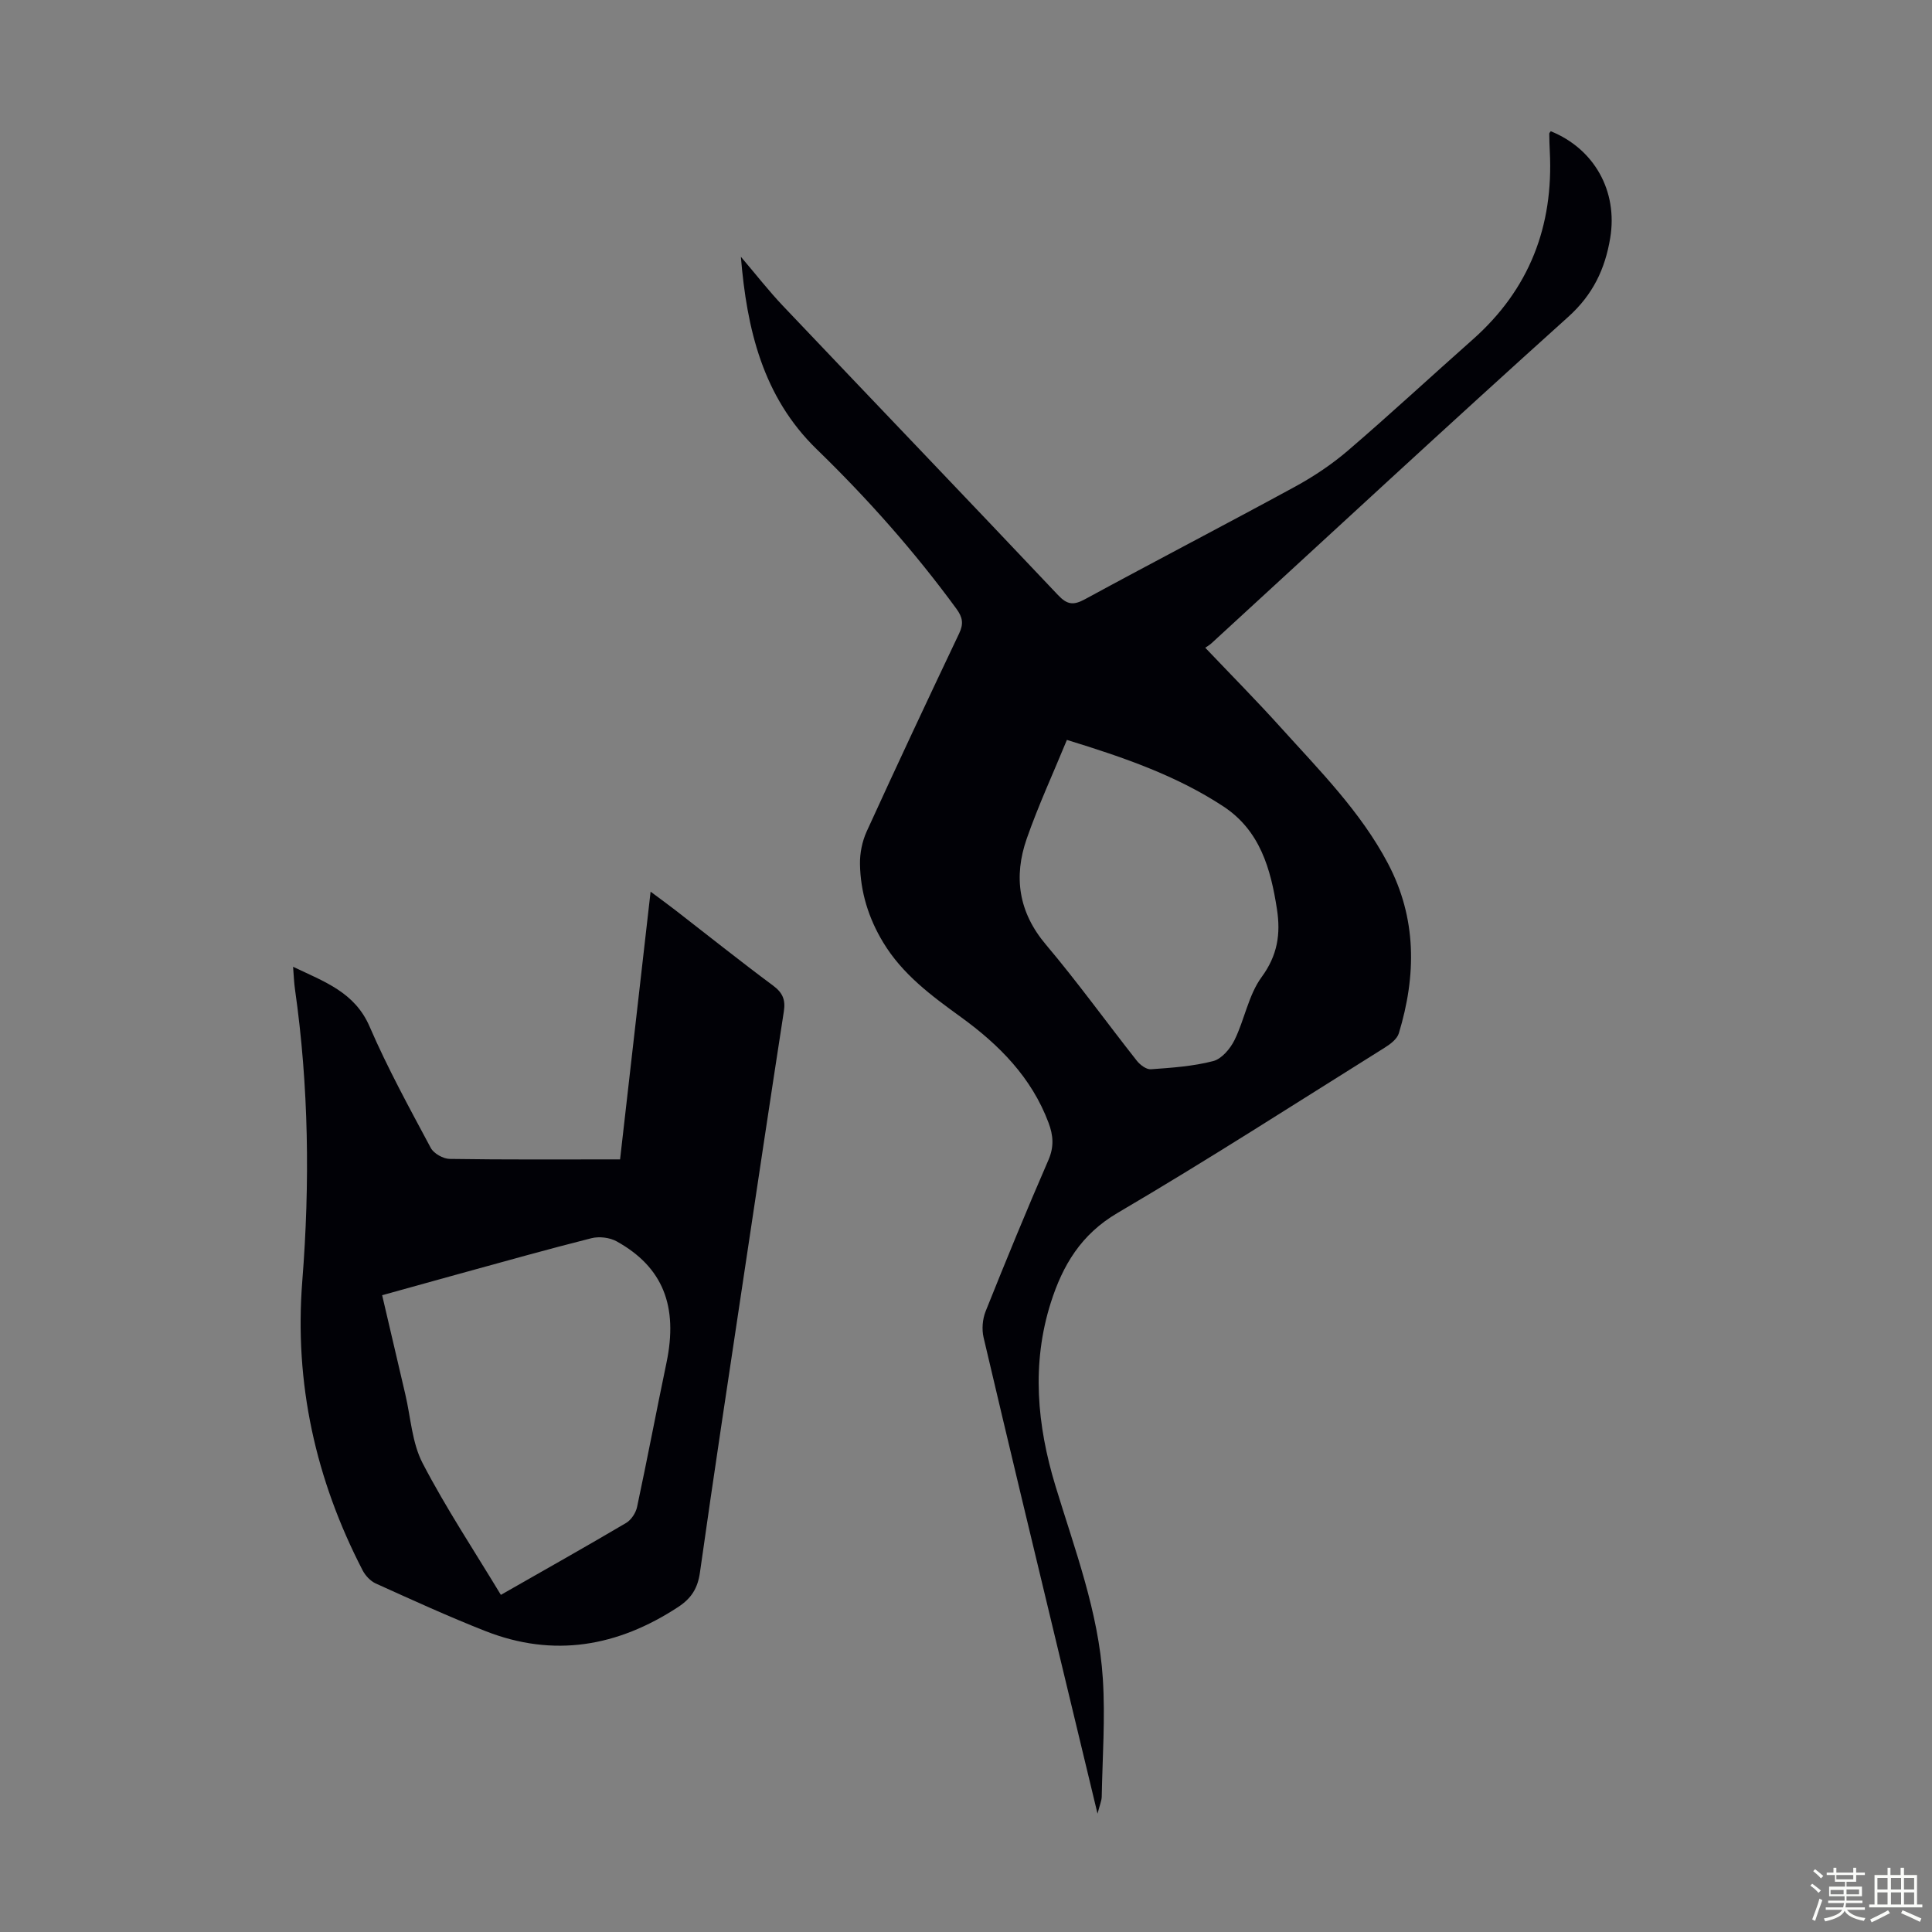
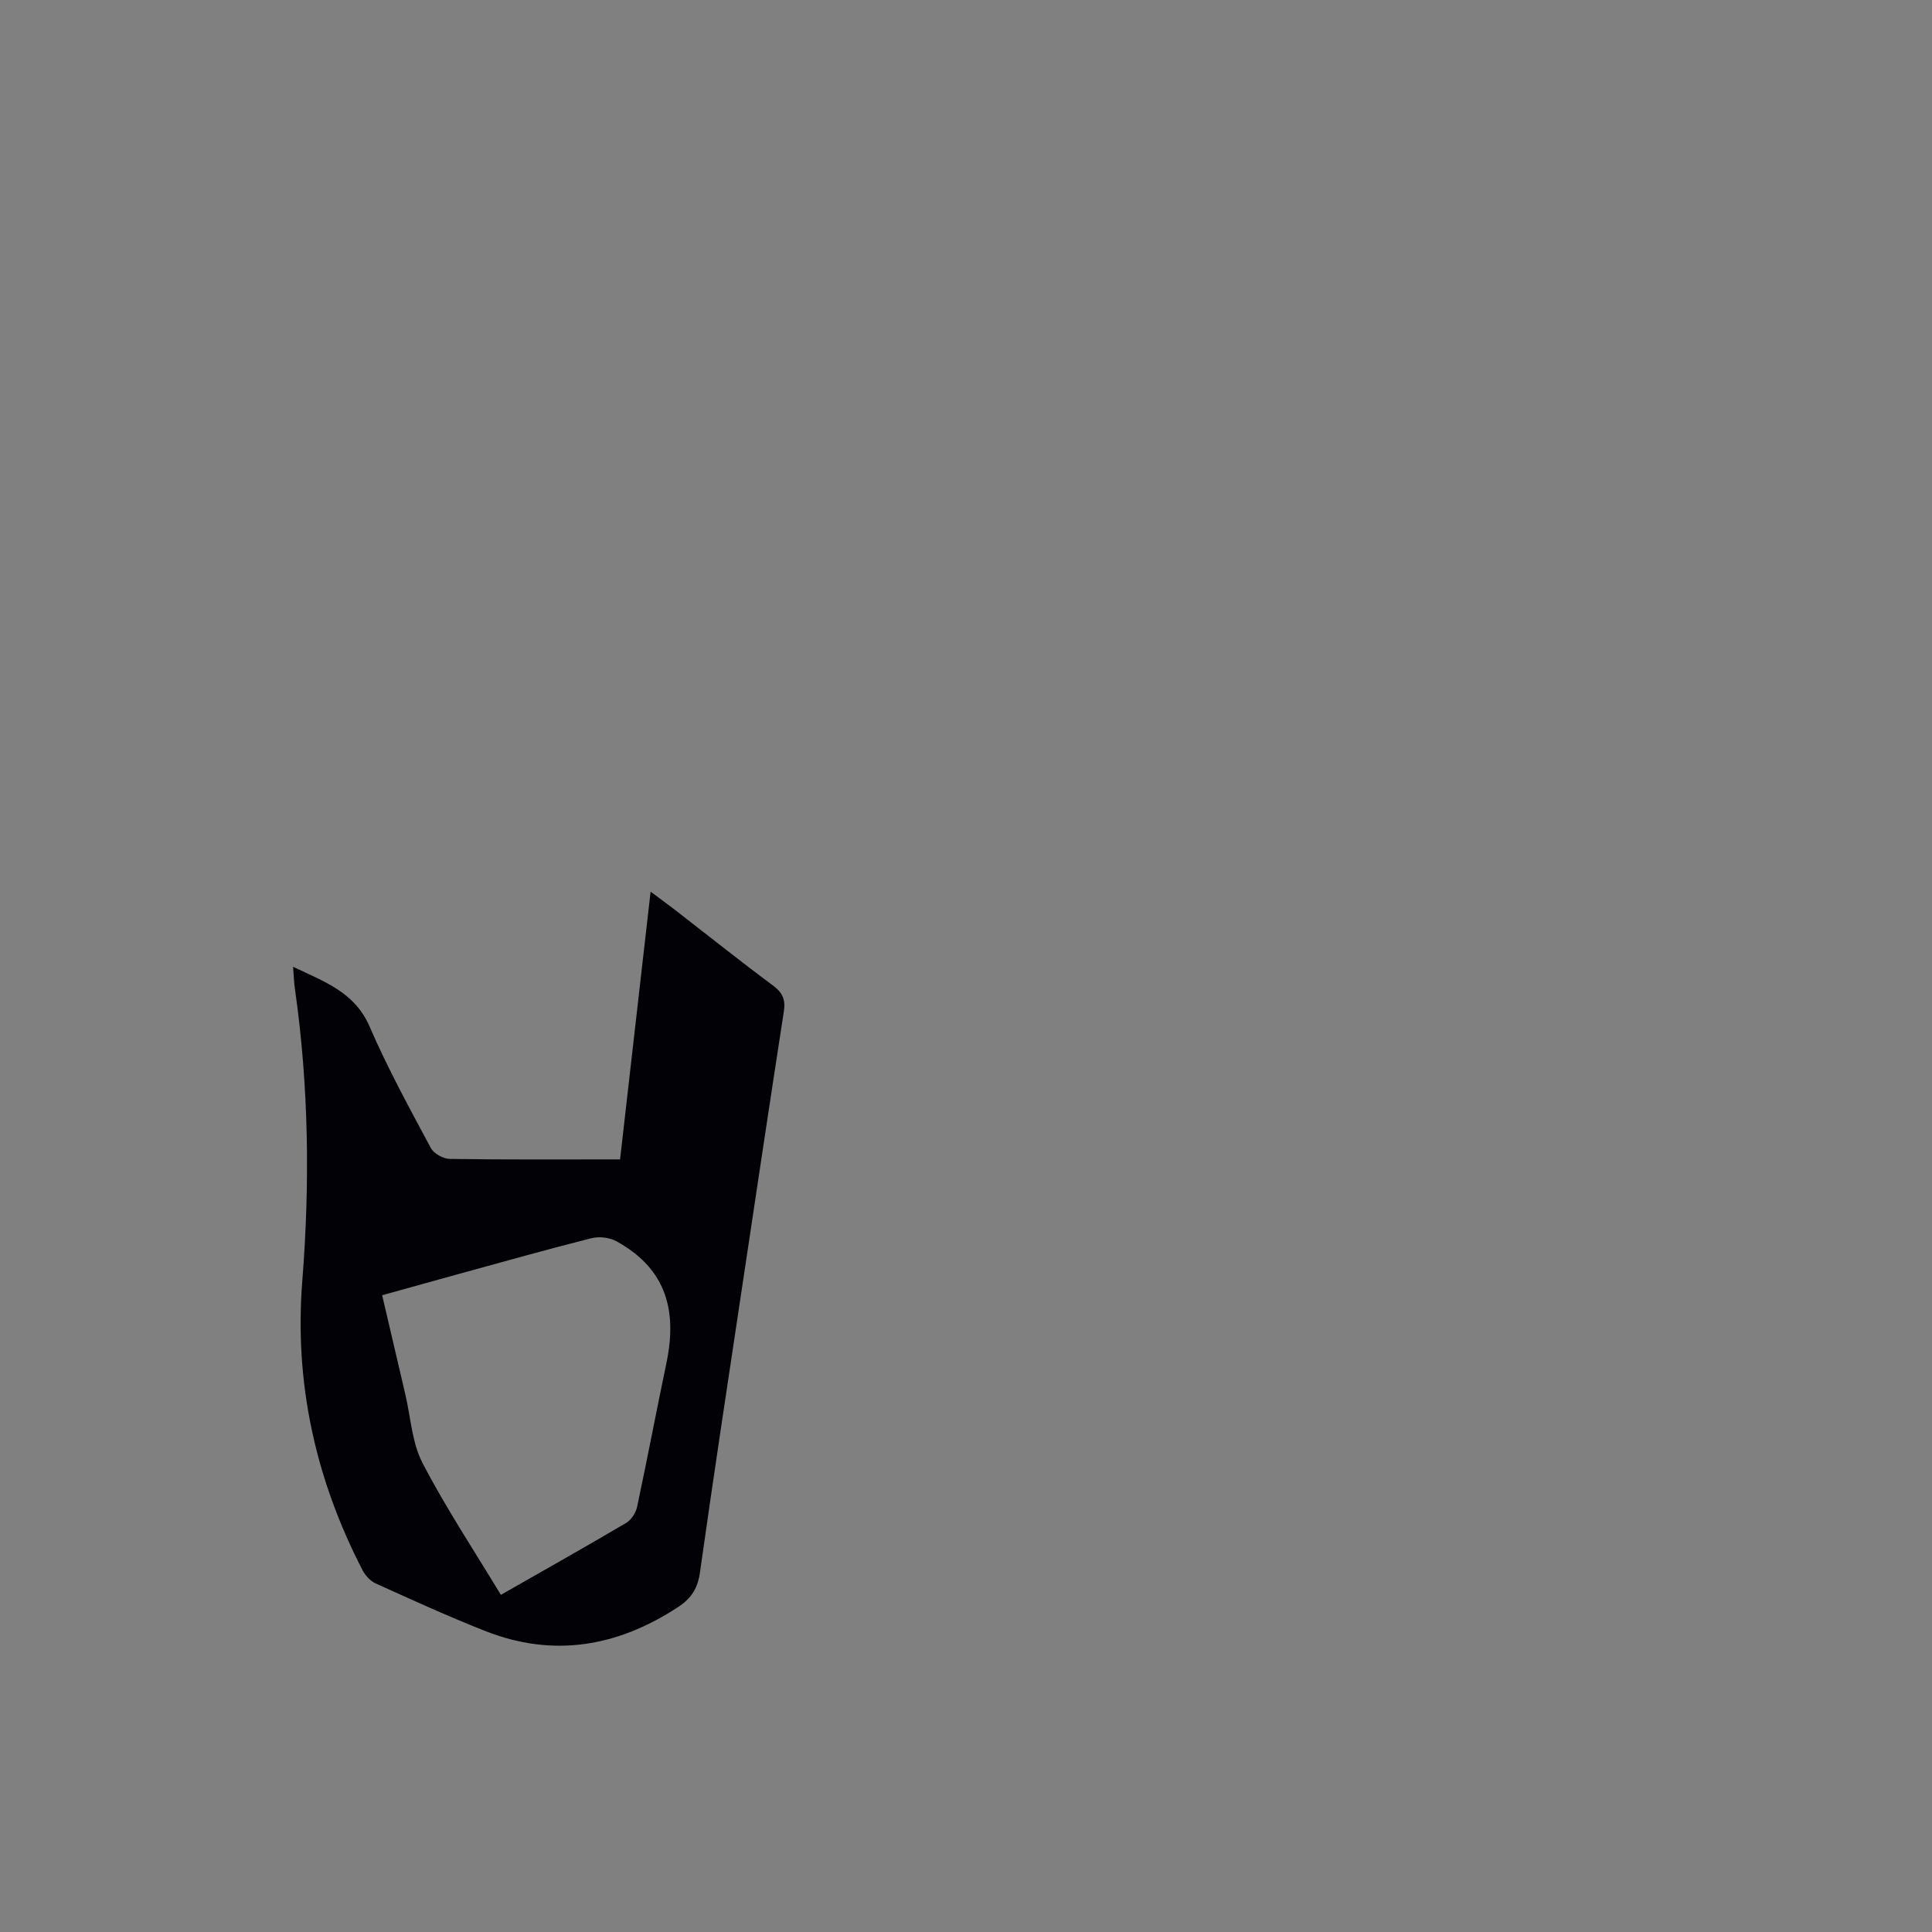
<svg xmlns="http://www.w3.org/2000/svg" enable-background="new 0 0 400 400" viewBox="0 0 400 400">
  <rect x="0" y="0" width="400" height="400" fill="#808080" stroke="none" />
-   <path d="m374.8 390.4.4-.4c.7.5 1.3 1 1.8 1.4l-.5.5c-.5-.6-1.1-1.1-1.7-1.5zm1 7.3-.6-.3c.5-1.4 1.1-2.8 1.5-4.3.2.1.4.2.6.3-.5 1.3-1 2.8-1.5 4.3zm-.4-10.3.4-.4c.4.3 1 .8 1.7 1.4l-.5.5c-.4-.5-1-1-1.6-1.5zm2.5.3h1.7v-1h.6v1h3.5v-1h.6v1h1.8v.5h-1.8v1.4h-2v1h3.2v2h-3.2v.9h3.3v.5h-3.4c0 .3-.1.6-.1.9h4v.5h-3.7c.7.9 1.9 1.5 3.8 1.7-.1.2-.2.4-.3.6-2.1-.4-3.5-1.1-4-2.1-.4 1-1.8 1.7-4 2.2-.1-.2-.2-.4-.3-.6 2.1-.4 3.4-1 3.8-1.8h-3.4v-.5h3.6c.1-.3.1-.6.2-.9h-3.3v-.5h3.4c0-.3 0-.6 0-.9h-3.2v-2h3.3v-1h-2.1v-1.4h-1.7v-.5zm1.1 3.5v1h2.7c0-.3 0-.4 0-.4 0-.1 0-.2 0-.2 0-.1 0-.2 0-.3h-2.7zm1.2-3v.9h3.5v-.9zm4.7 3h-2.6v.6.4h2.6z" fill="#fbfcfa" />
-   <path d="m393.6 386.7h.6v1.5h2.7v6.1h1.1v.6h-11v-.6h1.1v-6.1h2.7v-1.5h.6v1.5h2.1v-1.5zm-2.7 8.8.4.6c-1.2.6-2.5 1.3-3.8 1.9-.1-.2-.2-.4-.3-.6 1.2-.6 2.5-1.2 3.7-1.9zm-2.2-6.7v2.4h2.1v-2.4zm0 3v2.5h2.1v-2.5zm2.8-3v2.4h2.1v-2.4zm0 3v2.5h2.1v-2.5zm6 6.1c-1.4-.7-2.7-1.3-3.9-1.8l.3-.6c1.5.6 2.7 1.2 3.9 1.7zm-1.2-9.1h-2.1v2.4h2.1zm-2.1 3v2.5h2.1v-2.5z" fill="#fbfcfa" />
  <g fill="#010106">
-     <path d="m153.39 53.16c3.11 3.65 5.77 7.07 8.73 10.19 18.96 19.97 38.02 39.84 56.93 59.85 1.91 2.02 3.19 2.16 5.59.86 14.43-7.85 29.02-15.42 43.45-23.28 3.89-2.12 7.66-4.64 11.02-7.52 8.75-7.51 17.2-15.35 25.83-22.99 11.69-10.37 16.72-23.43 15.93-38.9-.06-1.23-.1-2.46-.11-3.69 0-.17.2-.34.31-.51 9.01 3.65 13.91 12.39 12.31 22.09-1.06 6.42-3.57 11.74-8.71 16.36-24.8 22.31-49.25 45-73.83 67.55-.49.45-1.1.78-1.31.93 5.41 5.69 10.66 10.99 15.65 16.53 8.01 8.88 16.52 17.41 22.17 28.12 5.99 11.34 5.91 23.2 2.26 35.19-.36 1.18-1.75 2.24-2.91 2.96-18.4 11.5-36.64 23.26-55.35 34.24-7.54 4.43-11.32 10.82-13.77 18.49-4.06 12.73-2.87 25.45.93 37.98 3.99 13.15 8.94 26.11 9.82 39.95.52 8.11-.08 16.29-.23 24.43-.02.84-.4 1.68-.87 3.51-2.75-11.45-5.28-21.91-7.79-32.38-5.3-22.06-10.62-44.12-15.8-66.21-.4-1.71-.22-3.83.44-5.46 4.19-10.48 8.48-20.92 12.98-31.27 1.2-2.75 1.01-5.12.03-7.72-3.52-9.4-10.24-16.16-18.15-21.89-6.09-4.41-12.1-8.84-16.09-15.46-3.03-5.01-4.7-10.41-4.8-16.2-.04-2.25.45-4.7 1.38-6.75 6.26-13.72 12.67-27.38 19.15-41.01.95-2 .74-3.32-.56-5.1-8.68-11.87-18.39-22.81-28.94-33.05-11.17-10.86-14.46-24.89-15.69-39.84zm67.5 100.03c-2.83 6.89-5.91 13.56-8.32 20.46-2.75 7.9-1.7 15.21 3.98 21.93 6.56 7.77 12.52 16.05 18.82 24.04.67.85 1.97 1.83 2.91 1.76 4.32-.31 8.72-.61 12.89-1.69 1.76-.45 3.54-2.56 4.42-4.35 2.09-4.25 2.89-9.32 5.61-13.04 3.31-4.51 3.97-8.93 3.18-14.06-1.29-8.37-3.5-16.29-11.11-21.29-9.7-6.37-20.54-10.12-32.38-13.76z" />
    <path d="m60.68 200.16c6.49 3.11 12.77 5.25 15.85 12.4 3.71 8.59 8.24 16.84 12.66 25.11.62 1.16 2.57 2.25 3.92 2.27 11.61.18 23.22.1 35.27.1 2.1-18.38 4.18-36.65 6.32-55.43 1.98 1.48 3.59 2.64 5.15 3.85 6.73 5.21 13.37 10.52 20.2 15.59 1.99 1.48 2.61 2.94 2.24 5.33-2.87 18.57-5.65 37.16-8.44 55.74-3.02 20.13-6.09 40.26-8.93 60.41-.46 3.3-1.77 5.38-4.51 7.18-12.52 8.21-25.77 10.54-39.9 4.99-7.68-3.02-15.2-6.46-22.72-9.86-1.1-.5-2.15-1.63-2.72-2.73-9.73-18.81-14.16-38.73-12.48-59.94 1.59-20.15 1.34-40.26-1.51-60.3-.21-1.42-.25-2.85-.4-4.71zm43.02 130.04c9.09-5.19 17.56-9.95 25.93-14.89 1.06-.63 2.01-2.08 2.27-3.31 2.12-9.94 4.01-19.92 6.09-29.87 2.44-11.7-.73-19.79-10.3-25.11-1.45-.81-3.63-1.07-5.25-.66-9.2 2.32-18.34 4.9-27.49 7.41-5.24 1.44-10.47 2.91-15.83 4.39 1.66 7.09 3.22 13.82 4.8 20.54 1.12 4.78 1.38 10.02 3.58 14.24 4.83 9.29 10.64 18.05 16.2 27.26z" />
  </g>
</svg>